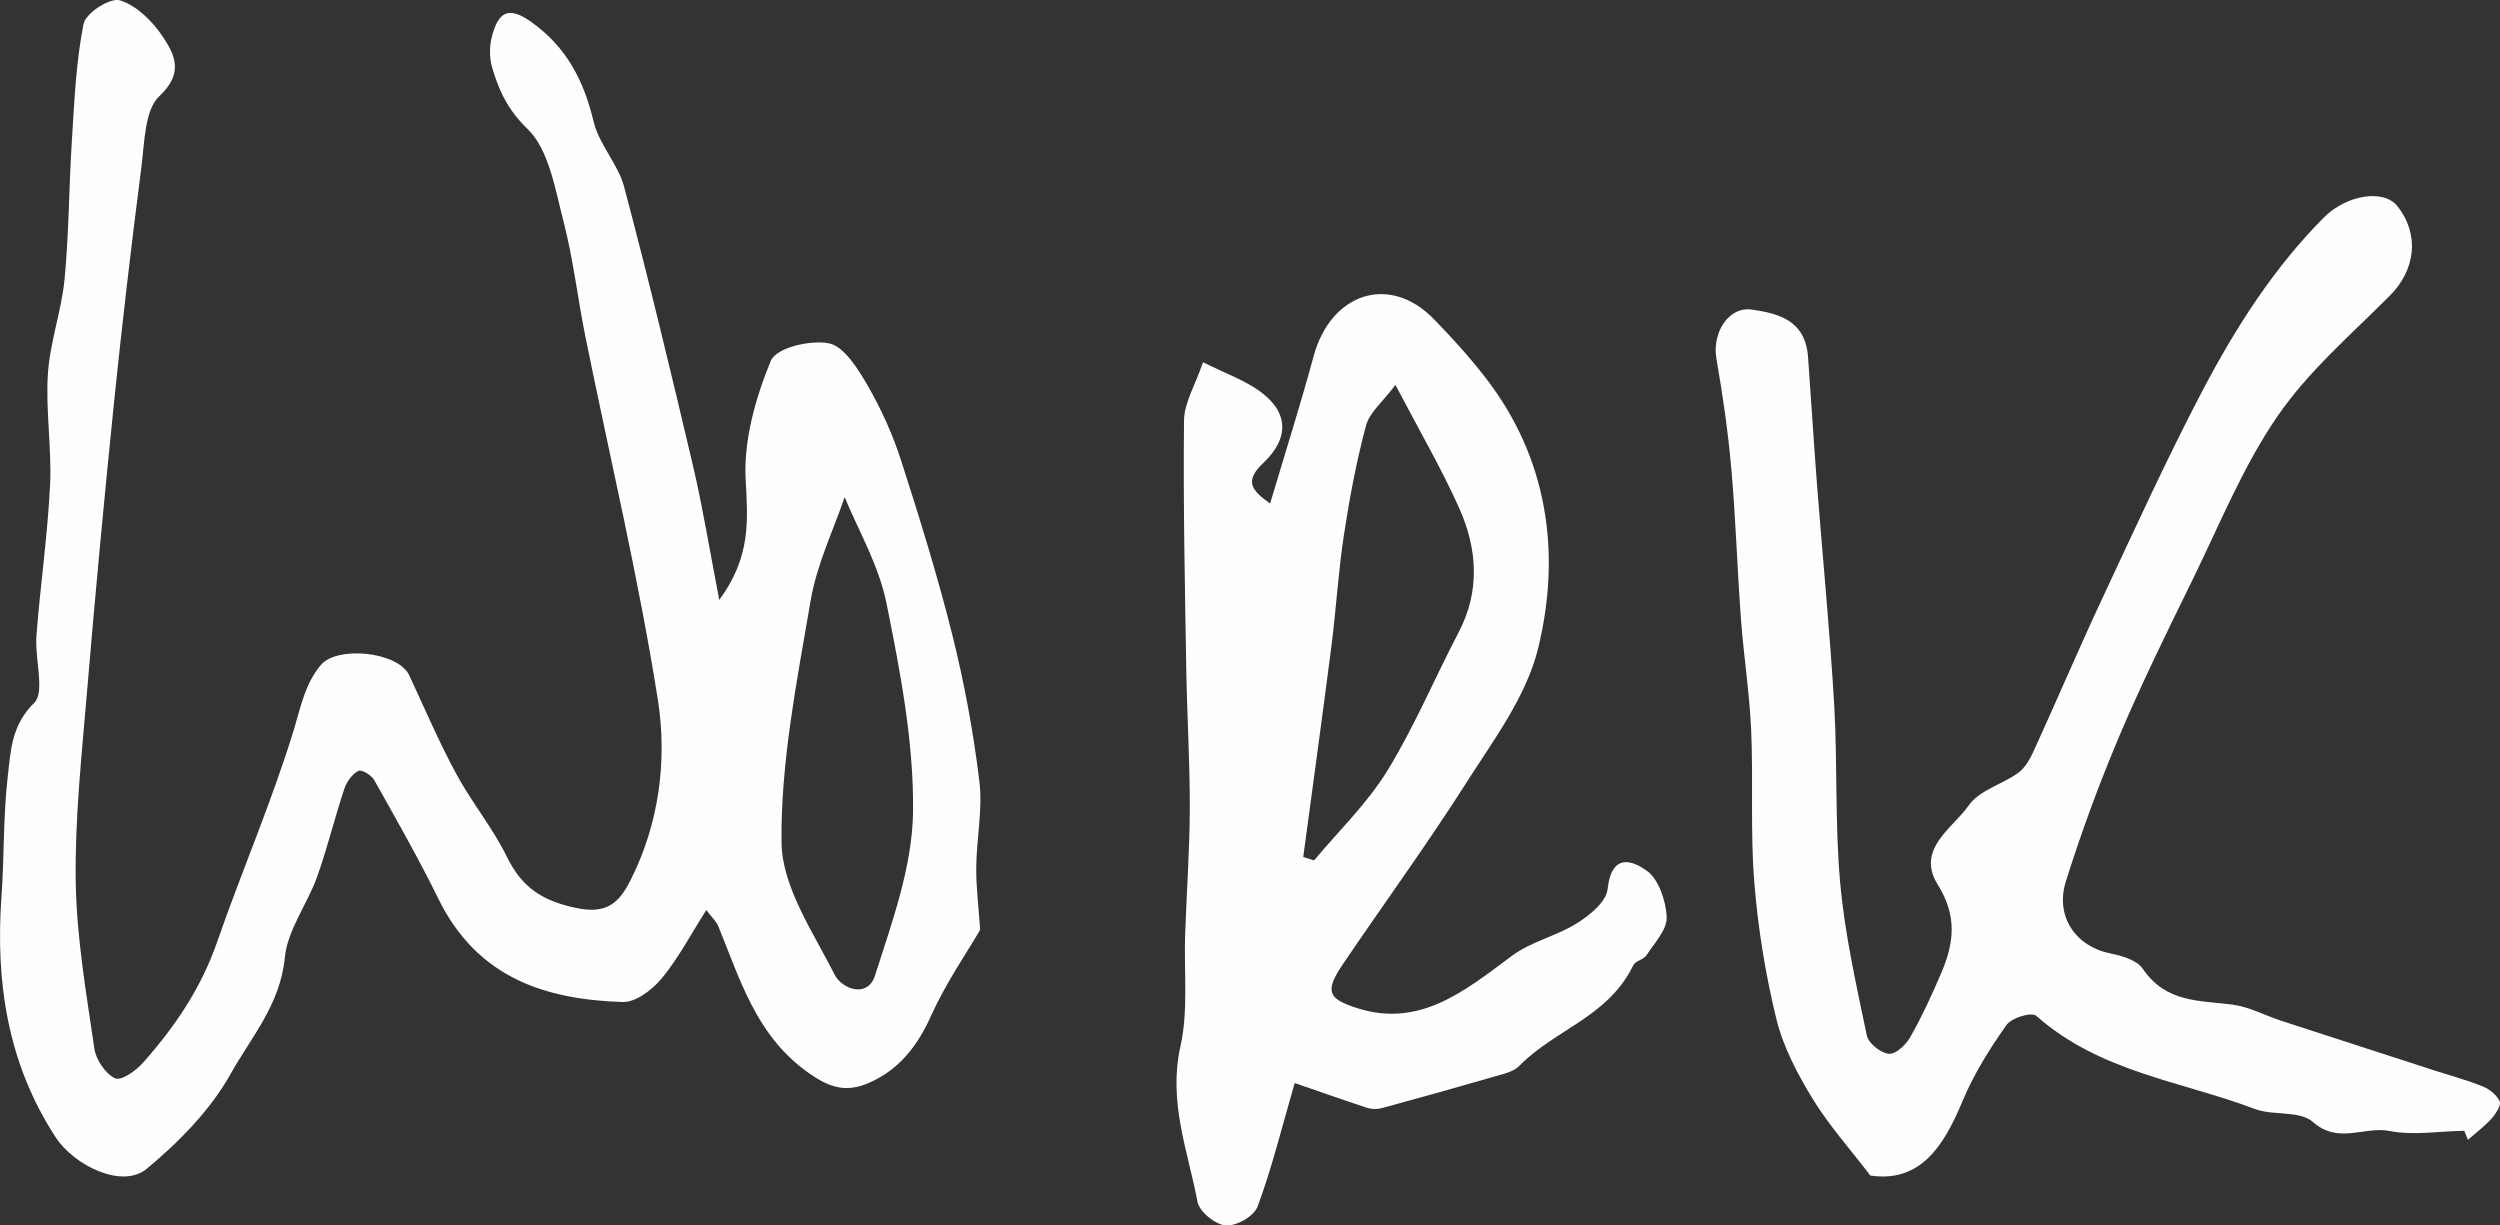
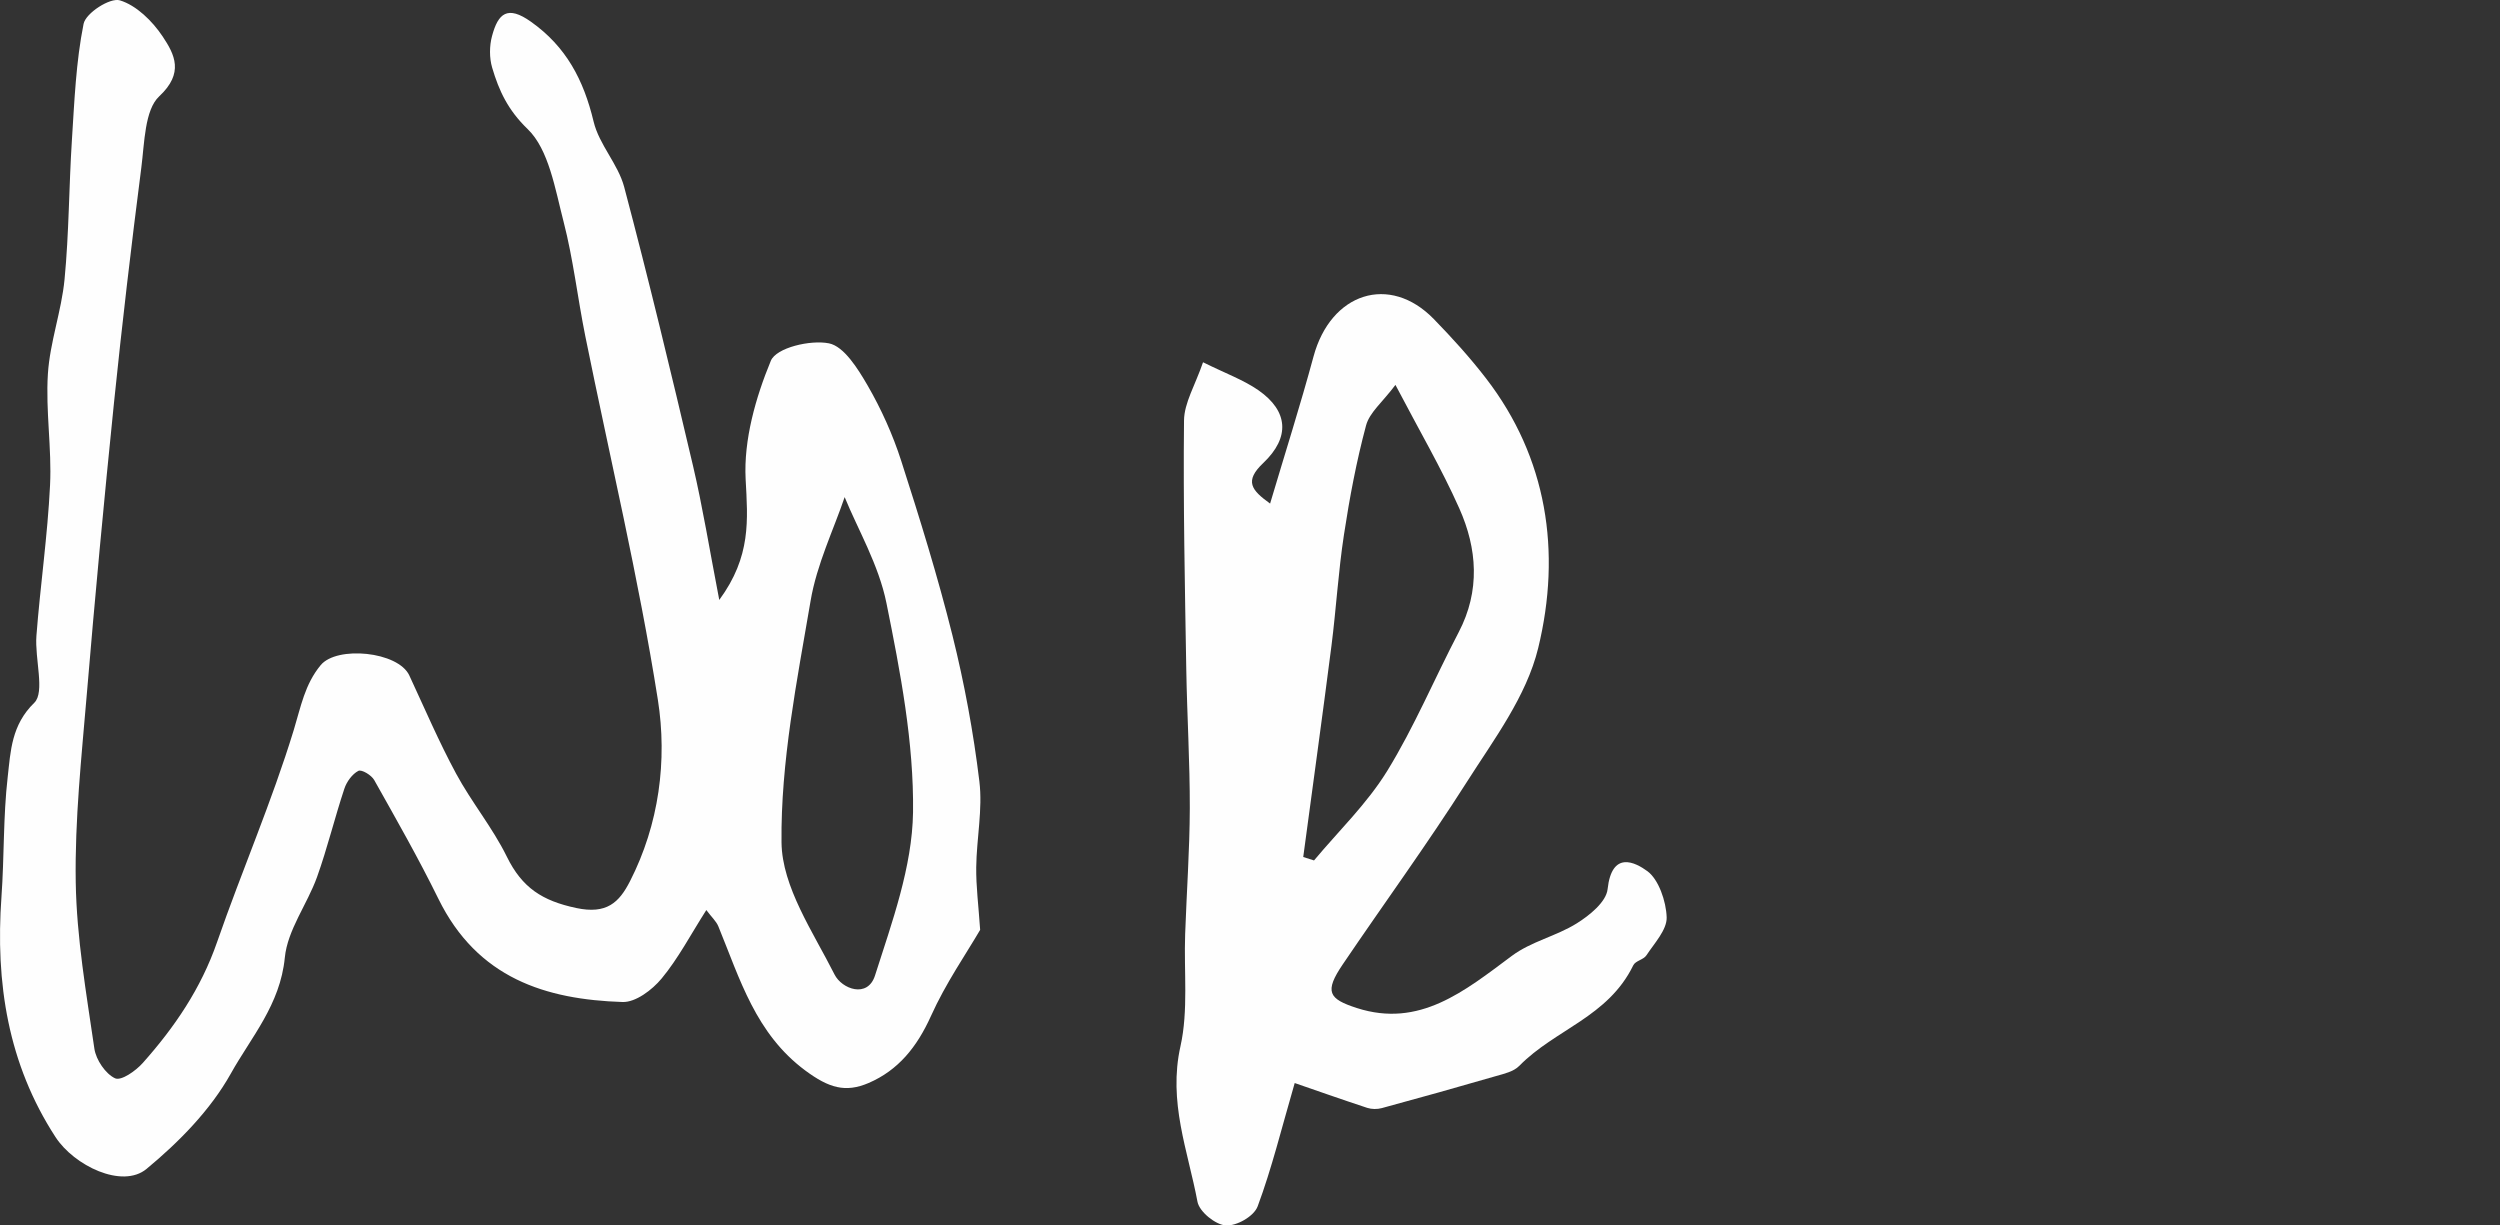
<svg xmlns="http://www.w3.org/2000/svg" width="51px" height="25px" viewBox="0 0 51 25" version="1.1">
  <rect x="0" y="0" width="51" height="25" fill="#333333" stroke="none" />
  <title>Group 7</title>
  <g id="Webflow" stroke="none" stroke-width="1" fill="none" fill-rule="evenodd">
    <g id="Home-Copy-6" transform="translate(-184, -5227)" fill="#FEFEFE">
      <g id="Group-7" transform="translate(184, 5227)">
        <path d="M16.536,12.258 C16.662,11.512 17.005,10.807 17.231,10.141 C17.499,10.798 17.926,11.521 18.084,12.305 C18.367,13.708 18.645,15.15 18.626,16.571 C18.61,17.687 18.196,18.816 17.85,19.901 C17.7,20.371 17.174,20.178 17.024,19.879 C16.587,19.012 15.953,18.092 15.943,17.186 C15.925,15.545 16.258,13.89 16.536,12.258 M1.133,23.197 C1.51,23.777 2.492,24.257 2.989,23.846 C3.646,23.302 4.29,22.65 4.709,21.901 C5.122,21.16 5.716,20.498 5.81,19.537 C5.865,18.97 6.267,18.449 6.468,17.89 C6.679,17.3 6.827,16.685 7.025,16.089 C7.072,15.946 7.187,15.79 7.31,15.726 C7.377,15.692 7.576,15.811 7.634,15.913 C8.083,16.712 8.537,17.509 8.942,18.333 C9.74,19.96 11.137,20.39 12.7,20.441 C12.965,20.45 13.303,20.196 13.497,19.962 C13.836,19.553 14.09,19.065 14.409,18.565 C14.518,18.711 14.611,18.793 14.654,18.897 C15.096,19.976 15.415,21.087 16.43,21.84 C16.906,22.192 17.245,22.297 17.72,22.093 C18.324,21.833 18.706,21.36 18.991,20.728 C19.291,20.06 19.713,19.453 19.995,18.969 C19.961,18.465 19.91,18.077 19.915,17.691 C19.922,17.106 20.049,16.51 19.979,15.939 C19.858,14.937 19.673,13.938 19.43,12.962 C19.13,11.76 18.763,10.576 18.384,9.399 C18.212,8.865 17.977,8.344 17.699,7.863 C17.5,7.52 17.217,7.065 16.91,7.004 C16.532,6.929 15.835,7.093 15.725,7.36 C15.415,8.11 15.169,8.976 15.211,9.777 C15.255,10.605 15.327,11.349 14.673,12.239 C14.471,11.192 14.334,10.341 14.138,9.505 C13.691,7.603 13.234,5.704 12.734,3.817 C12.61,3.347 12.223,2.953 12.11,2.482 C11.905,1.625 11.548,0.951 10.831,0.443 C10.352,0.103 10.162,0.272 10.038,0.733 C9.983,0.934 9.981,1.181 10.04,1.38 C10.18,1.854 10.363,2.246 10.764,2.633 C11.196,3.049 11.325,3.858 11.497,4.522 C11.694,5.284 11.783,6.077 11.939,6.852 C12.439,9.325 13.027,11.781 13.42,14.272 C13.616,15.513 13.445,16.817 12.852,17.977 C12.63,18.412 12.376,18.656 11.753,18.523 C11.066,18.376 10.652,18.114 10.339,17.475 C10.047,16.881 9.618,16.364 9.304,15.781 C8.954,15.133 8.662,14.45 8.35,13.779 C8.122,13.289 6.871,13.169 6.541,13.57 C6.217,13.963 6.138,14.416 5.993,14.891 C5.545,16.358 4.932,17.767 4.429,19.217 C4.099,20.17 3.558,20.959 2.915,21.682 C2.77,21.846 2.472,22.055 2.347,21.997 C2.154,21.908 1.958,21.62 1.925,21.391 C1.761,20.264 1.563,19.13 1.545,17.996 C1.525,16.722 1.663,15.443 1.77,14.171 C1.937,12.182 2.123,10.195 2.326,8.21 C2.49,6.611 2.678,5.014 2.883,3.419 C2.948,2.915 2.951,2.242 3.248,1.965 C3.759,1.489 3.563,1.112 3.319,0.745 C3.108,0.428 2.78,0.108 2.445,0.007 C2.246,-0.053 1.749,0.266 1.705,0.487 C1.55,1.26 1.518,2.063 1.467,2.856 C1.406,3.802 1.408,4.754 1.317,5.697 C1.255,6.346 1.018,6.98 0.977,7.629 C0.929,8.381 1.058,9.145 1.021,9.899 C0.971,10.925 0.822,11.945 0.743,12.97 C0.707,13.437 0.921,14.12 0.7,14.336 C0.232,14.791 0.217,15.324 0.157,15.852 C0.064,16.659 0.088,17.481 0.03,18.294 C-0.096,20.055 0.163,21.705 1.133,23.197" id="Fill-13" />
        <path d="M27.162,13.173 C27.258,12.42 27.302,11.657 27.417,10.907 C27.531,10.157 27.672,9.408 27.867,8.681 C27.938,8.414 28.198,8.211 28.467,7.852 C28.957,8.789 29.407,9.556 29.77,10.372 C30.135,11.191 30.2,12.05 29.758,12.896 C29.266,13.837 28.849,14.834 28.299,15.727 C27.884,16.4 27.31,16.949 26.806,17.553 C26.733,17.529 26.659,17.506 26.586,17.483 C26.778,16.047 26.978,14.611 27.162,13.173 M24.272,16.49 C24.269,17.346 24.207,18.202 24.177,19.058 C24.15,19.821 24.244,20.617 24.082,21.341 C23.827,22.48 24.233,23.474 24.428,24.513 C24.467,24.723 24.798,24.985 25.006,24.999 C25.223,25.014 25.578,24.817 25.656,24.61 C25.943,23.84 26.141,23.028 26.412,22.094 C26.826,22.237 27.356,22.424 27.89,22.6 C27.983,22.63 28.095,22.631 28.19,22.605 C28.968,22.394 29.744,22.177 30.518,21.952 C30.684,21.904 30.876,21.863 30.995,21.742 C31.726,20.996 32.803,20.751 33.319,19.692 C33.366,19.597 33.528,19.58 33.588,19.487 C33.75,19.241 34.007,18.968 34,18.714 C33.99,18.385 33.834,17.939 33.608,17.773 C33.356,17.588 32.881,17.347 32.795,18.139 C32.767,18.401 32.422,18.677 32.167,18.836 C31.745,19.1 31.238,19.204 30.84,19.501 C29.874,20.221 28.956,20.975 27.68,20.564 C27.105,20.378 27.011,20.235 27.393,19.672 C28.234,18.43 29.116,17.222 29.923,15.953 C30.474,15.087 31.138,14.209 31.379,13.221 C31.858,11.253 31.558,9.334 30.319,7.724 C29.987,7.293 29.622,6.891 29.248,6.507 C28.346,5.582 27.147,5.974 26.796,7.272 C26.526,8.272 26.212,9.256 25.91,10.273 C25.53,9.999 25.378,9.817 25.771,9.445 C26.325,8.919 26.277,8.385 25.676,7.964 C25.366,7.748 25.007,7.621 24.542,7.39 C24.381,7.86 24.158,8.217 24.154,8.578 C24.136,10.268 24.172,11.96 24.2,13.652 C24.216,14.598 24.274,15.544 24.272,16.49" id="Fill-19" />
-         <path d="M50.272,23.068 C50.296,23.129 50.321,23.19 50.345,23.252 C50.506,23.111 50.679,22.983 50.822,22.825 C50.909,22.729 51.027,22.548 50.995,22.472 C50.937,22.34 50.79,22.221 50.655,22.166 C50.339,22.037 50.008,21.949 49.682,21.844 C48.634,21.504 47.586,21.166 46.538,20.824 C46.203,20.714 45.878,20.537 45.537,20.493 C44.87,20.407 44.187,20.46 43.714,19.765 C43.589,19.582 43.286,19.497 43.05,19.45 C42.352,19.311 41.917,18.701 42.144,17.98 C42.459,16.977 42.823,15.987 43.231,15.023 C43.687,13.946 44.204,12.897 44.718,11.848 C45.272,10.718 45.753,9.523 46.452,8.503 C47.087,7.576 47.959,6.829 48.752,6.032 C49.28,5.503 49.365,4.78 48.904,4.203 C48.621,3.848 47.862,3.981 47.411,4.433 C46.393,5.454 45.612,6.674 44.936,7.96 C44.208,9.346 43.556,10.778 42.89,12.201 C42.41,13.227 41.966,14.273 41.495,15.304 C41.418,15.474 41.315,15.661 41.175,15.763 C40.845,16.004 40.384,16.115 40.163,16.43 C39.837,16.896 39.077,17.322 39.531,18.048 C39.932,18.69 39.861,19.237 39.605,19.841 C39.415,20.289 39.21,20.732 38.973,21.152 C38.882,21.313 38.675,21.509 38.534,21.498 C38.37,21.484 38.117,21.286 38.083,21.124 C37.868,20.094 37.635,19.06 37.54,18.014 C37.43,16.806 37.488,15.583 37.417,14.37 C37.331,12.887 37.185,11.408 37.07,9.927 C37.002,9.046 36.948,8.163 36.884,7.282 C36.829,6.526 36.27,6.395 35.745,6.316 C35.259,6.243 34.924,6.793 35.015,7.317 C35.145,8.064 35.254,8.818 35.32,9.574 C35.41,10.592 35.44,11.615 35.516,12.634 C35.572,13.39 35.691,14.141 35.724,14.898 C35.769,15.927 35.705,16.965 35.787,17.99 C35.862,18.931 36.015,19.877 36.239,20.791 C36.379,21.362 36.67,21.91 36.975,22.411 C37.308,22.955 37.736,23.432 38.155,23.981 C39.161,24.129 39.642,23.407 40.031,22.473 C40.262,21.918 40.586,21.399 40.93,20.913 C41.037,20.761 41.444,20.638 41.542,20.725 C42.841,21.874 44.491,22.052 45.995,22.622 C46.377,22.767 46.906,22.646 47.184,22.889 C47.707,23.349 48.229,22.972 48.74,23.071 C49.234,23.168 49.76,23.077 50.272,23.068" id="Fill-21" />
      </g>
    </g>
  </g>
</svg>